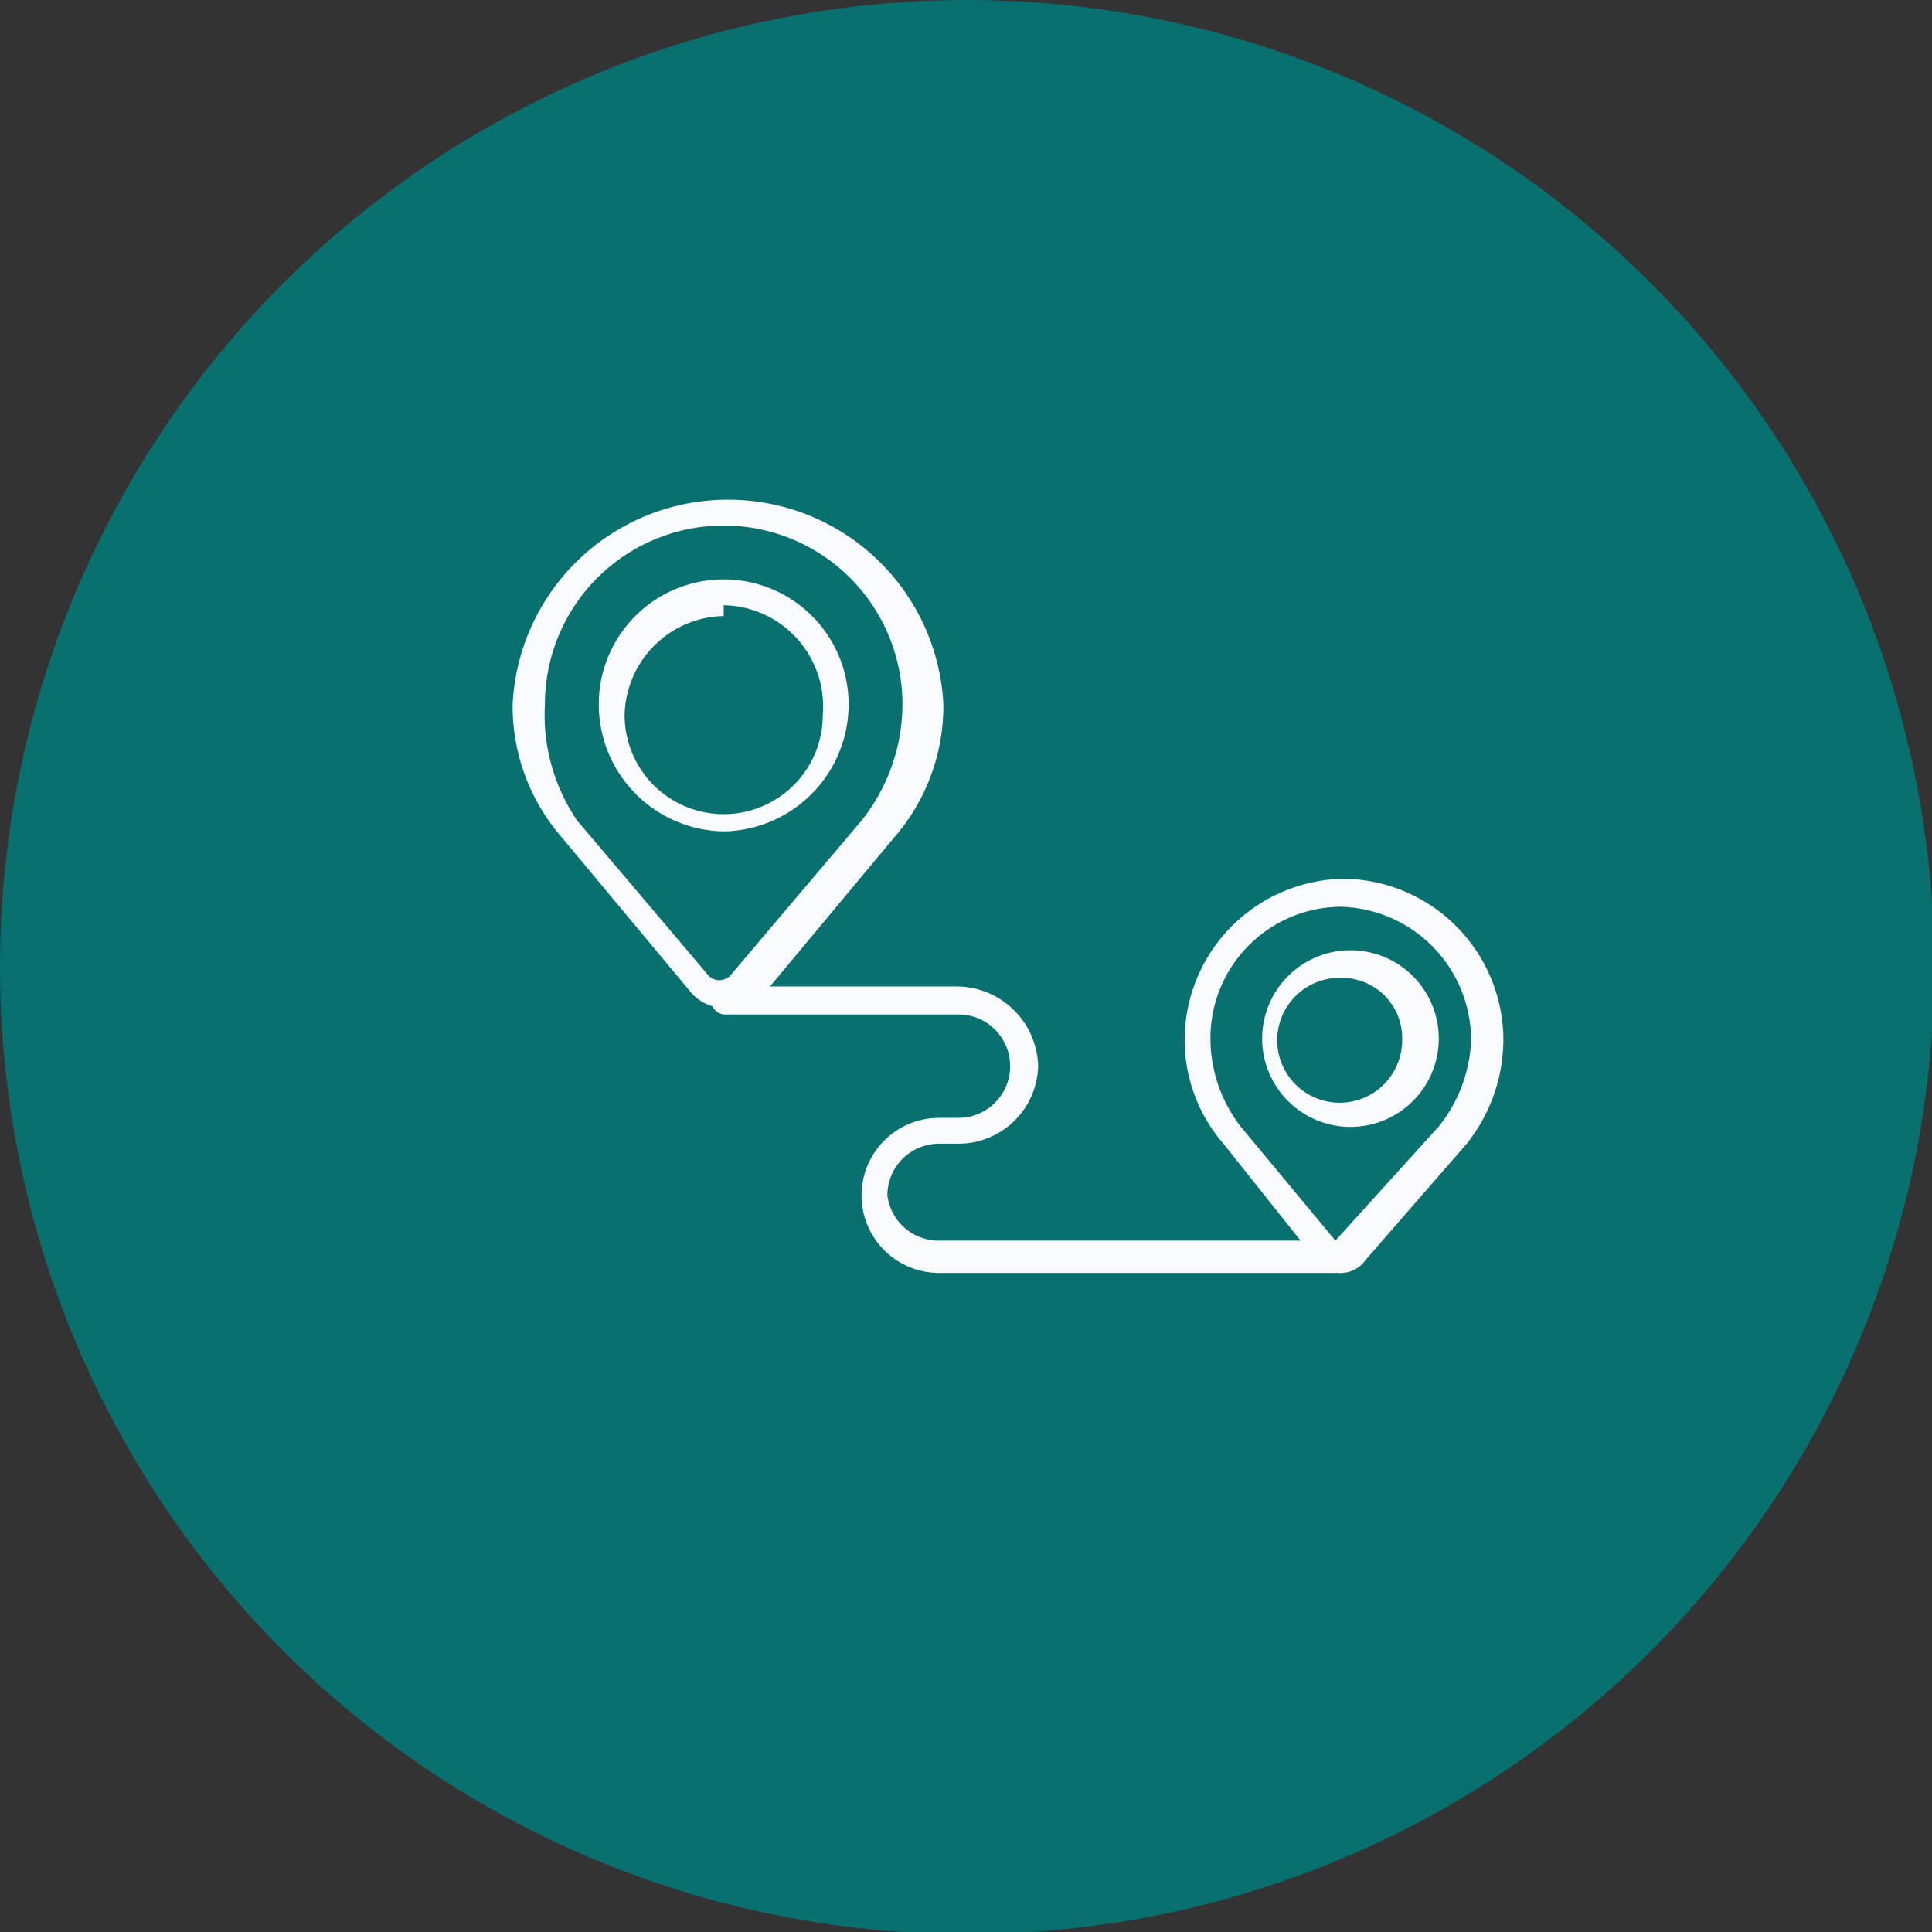
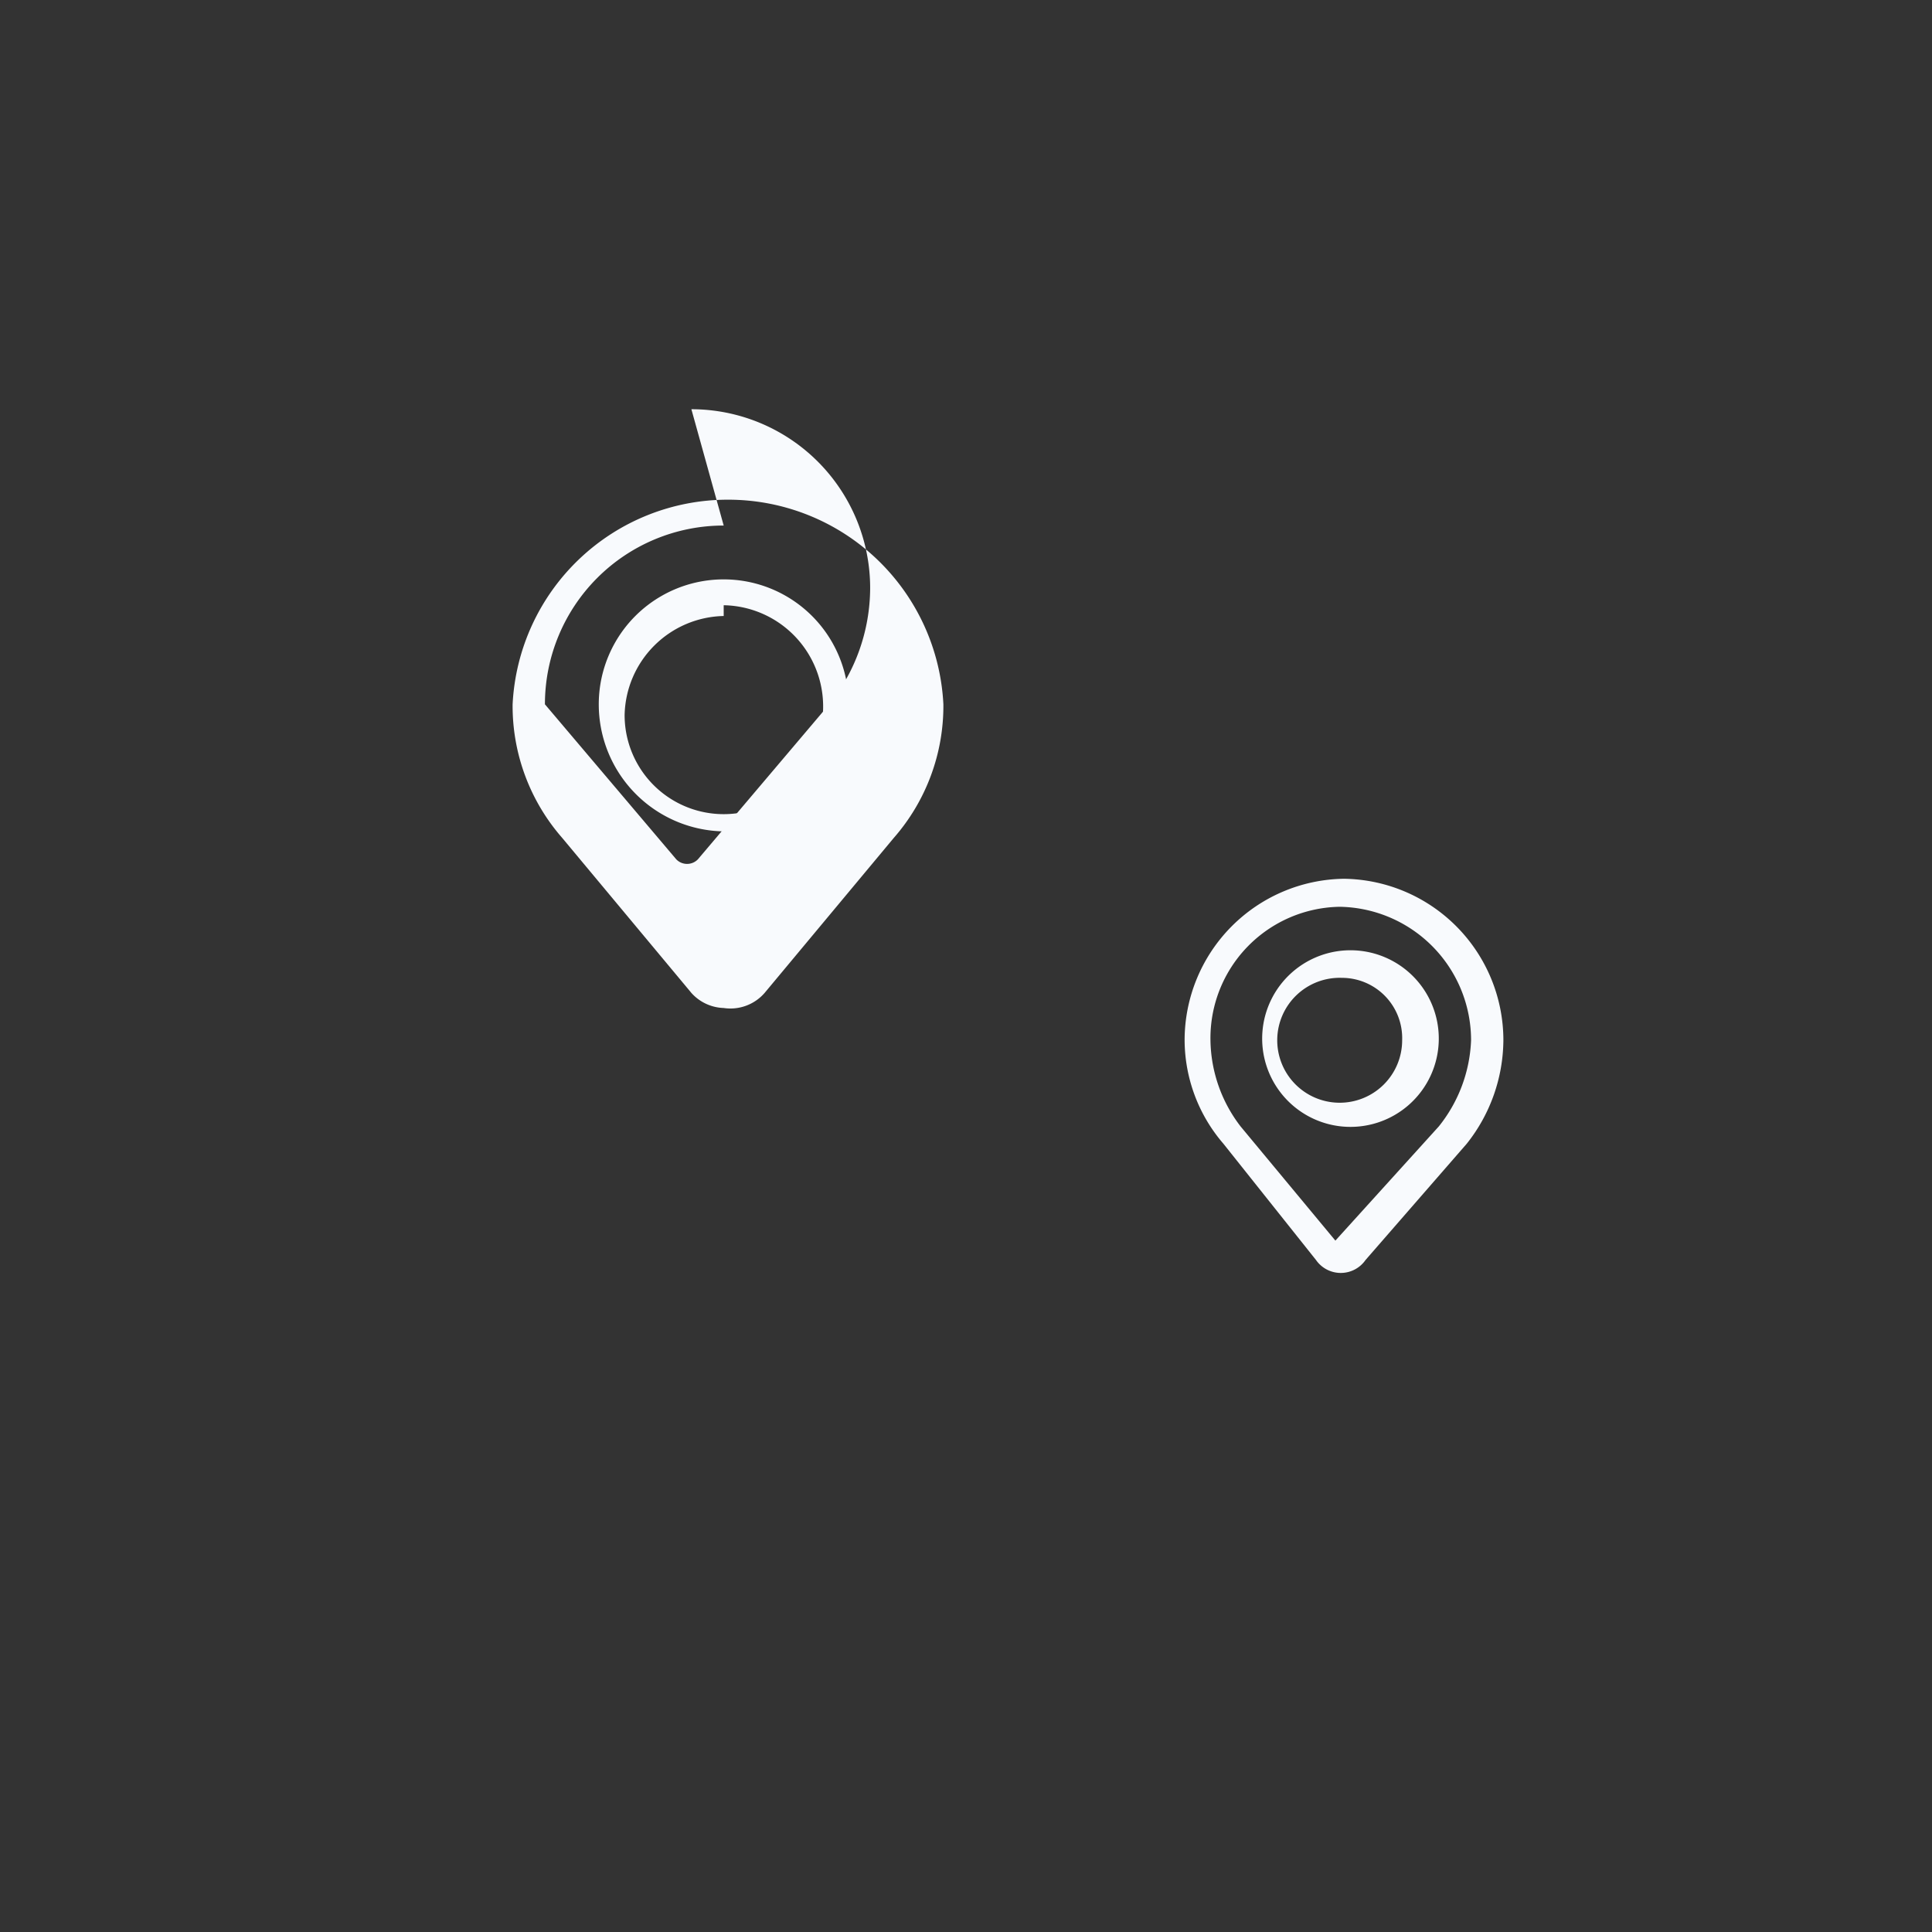
<svg xmlns="http://www.w3.org/2000/svg" viewBox="0 0 8.97 8.97">
  <rect x="0" y="0" width="8.97" height="8.97" fill="#333333" stroke="none" />
  <defs>
    <style>.cls-1{fill:#097070;}.cls-2{fill:#f8fafd;}</style>
  </defs>
  <g id="teal">
-     <circle class="cls-1" cx="4.49" cy="4.49" r="4.49" />
-   </g>
+     </g>
  <g id="self_directed">
-     <path class="cls-2" d="M3.68,4.92a.21.21,0,0,1-.15-.07l-.6-.72a.93.93,0,0,1-.23-.62,1,1,0,0,1,1-.95h0a1,1,0,0,1,1,.95.93.93,0,0,1-.23.62l-.6.72A.21.21,0,0,1,3.68,4.92Zm0-2.24a.83.83,0,0,0-.83.83A.87.87,0,0,0,3,4.05l.61.72a.07.07,0,0,0,.1,0l.61-.72h0a.87.87,0,0,0,.19-.54.83.83,0,0,0-.83-.83Z" transform="translate(-0.32 -0.24)" />
+     <path class="cls-2" d="M3.68,4.92a.21.21,0,0,1-.15-.07l-.6-.72a.93.93,0,0,1-.23-.62,1,1,0,0,1,1-.95h0a1,1,0,0,1,1,.95.93.93,0,0,1-.23.62l-.6.72A.21.21,0,0,1,3.68,4.92Zm0-2.24a.83.83,0,0,0-.83.83l.61.72a.07.07,0,0,0,.1,0l.61-.72h0a.87.87,0,0,0,.19-.54.83.83,0,0,0-.83-.83Z" transform="translate(-0.32 -0.24)" />
    <path class="cls-2" d="M3.68,4.1a.59.59,0,0,1-.58-.59.58.58,0,1,1,1.16,0A.59.59,0,0,1,3.68,4.1Zm0-1a.47.47,0,0,0-.46.46.46.46,0,1,0,.92,0A.47.47,0,0,0,3.68,3.05Z" transform="translate(-0.32 -0.24)" />
    <path class="cls-2" d="M6.55,6.15h0a.14.14,0,0,1-.12-.06L6,5.55a.74.74,0,0,1-.18-.48.75.75,0,0,1,.74-.75h0a.75.75,0,0,1,.74.75.78.78,0,0,1-.17.48l-.47.54A.14.14,0,0,1,6.55,6.15Zm0-1.7a.61.61,0,0,0-.61.62.67.67,0,0,0,.14.4L6.52,6s0,0,0,0h0s0,0,0,0L7,5.47H7a.68.68,0,0,0,.15-.4.62.62,0,0,0-.62-.62Z" transform="translate(-0.32 -0.24)" />
    <path class="cls-2" d="M6.55,5.47A.41.41,0,1,1,7,5.07.41.41,0,0,1,6.55,5.47Zm0-.69a.29.29,0,1,0,.28.29A.28.28,0,0,0,6.55,4.78Z" transform="translate(-0.32 -0.24)" />
-     <path class="cls-2" d="M6.55,6.15H4.68a.36.36,0,0,1-.36-.36v0a.36.36,0,0,1,.36-.36h.09a.24.24,0,0,0,0-.48H3.68a.07.07,0,0,1-.06-.07.06.06,0,0,1,.06-.06H4.77a.38.38,0,0,1,.37.37.37.37,0,0,1-.37.36H4.68a.24.24,0,0,0-.24.24v0A.24.24,0,0,0,4.68,6H6.55a.06.06,0,1,1,0,.12Z" transform="translate(-0.32 -0.24)" />
  </g>
</svg>